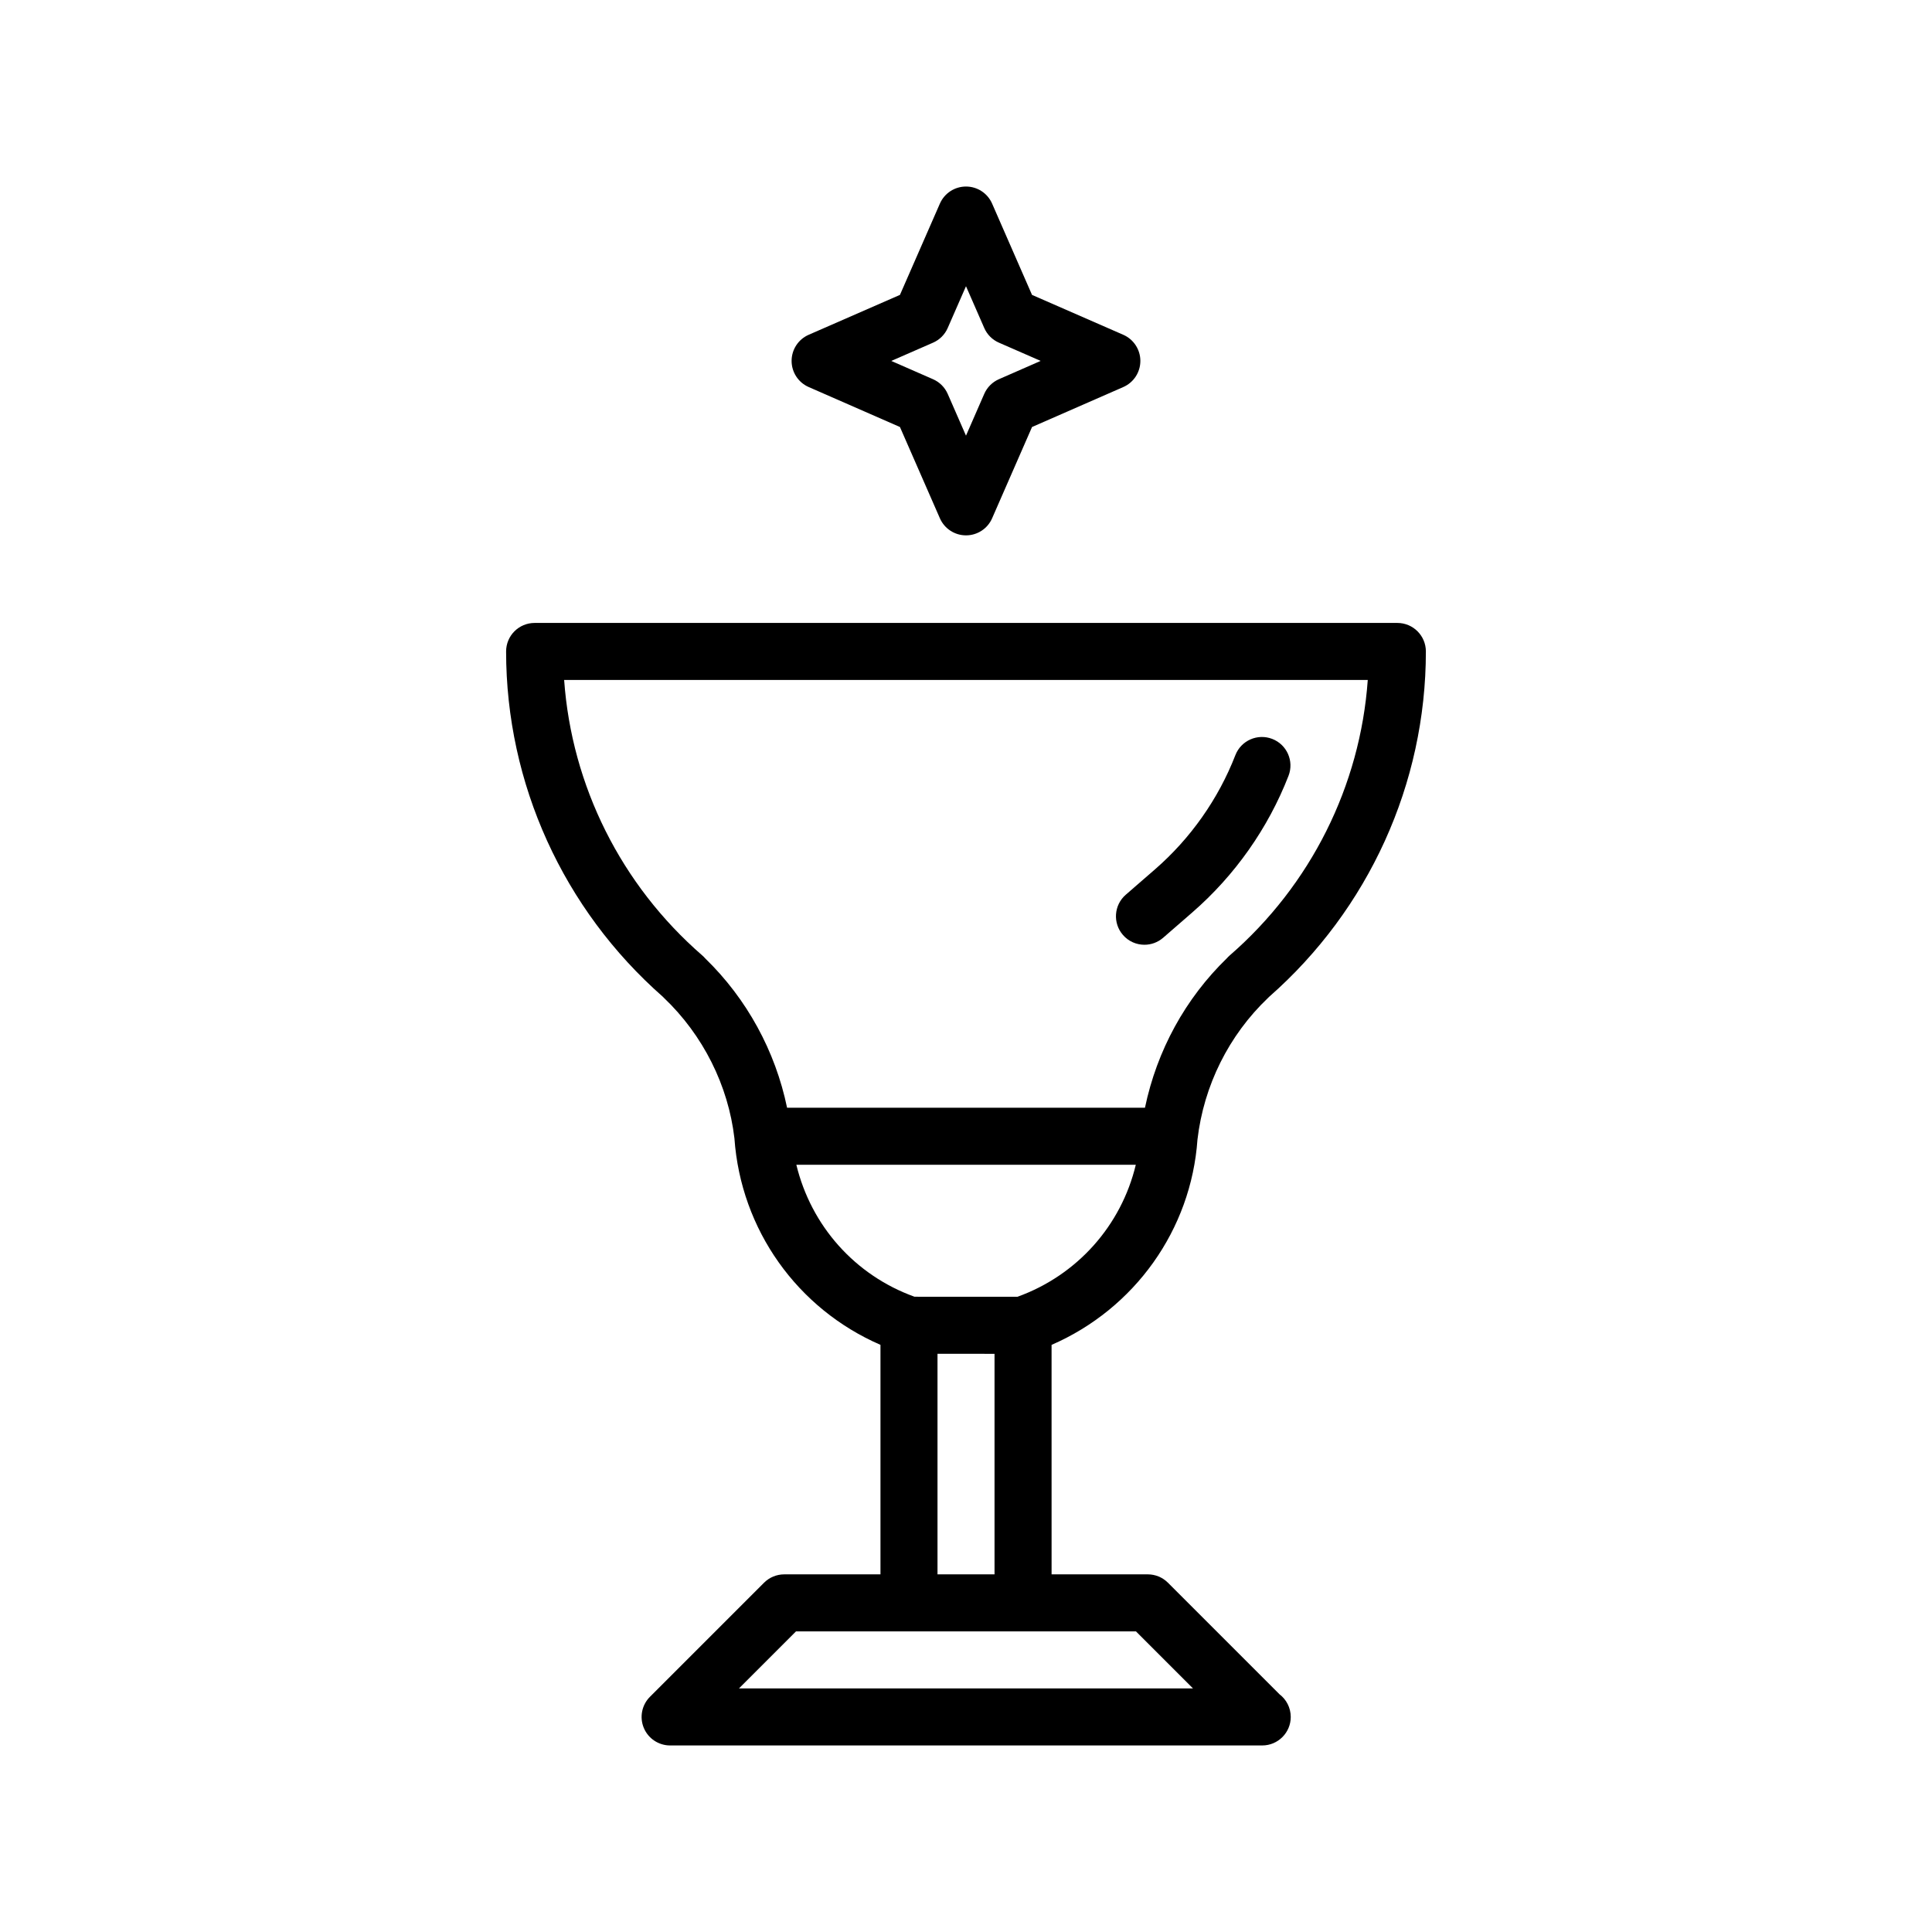
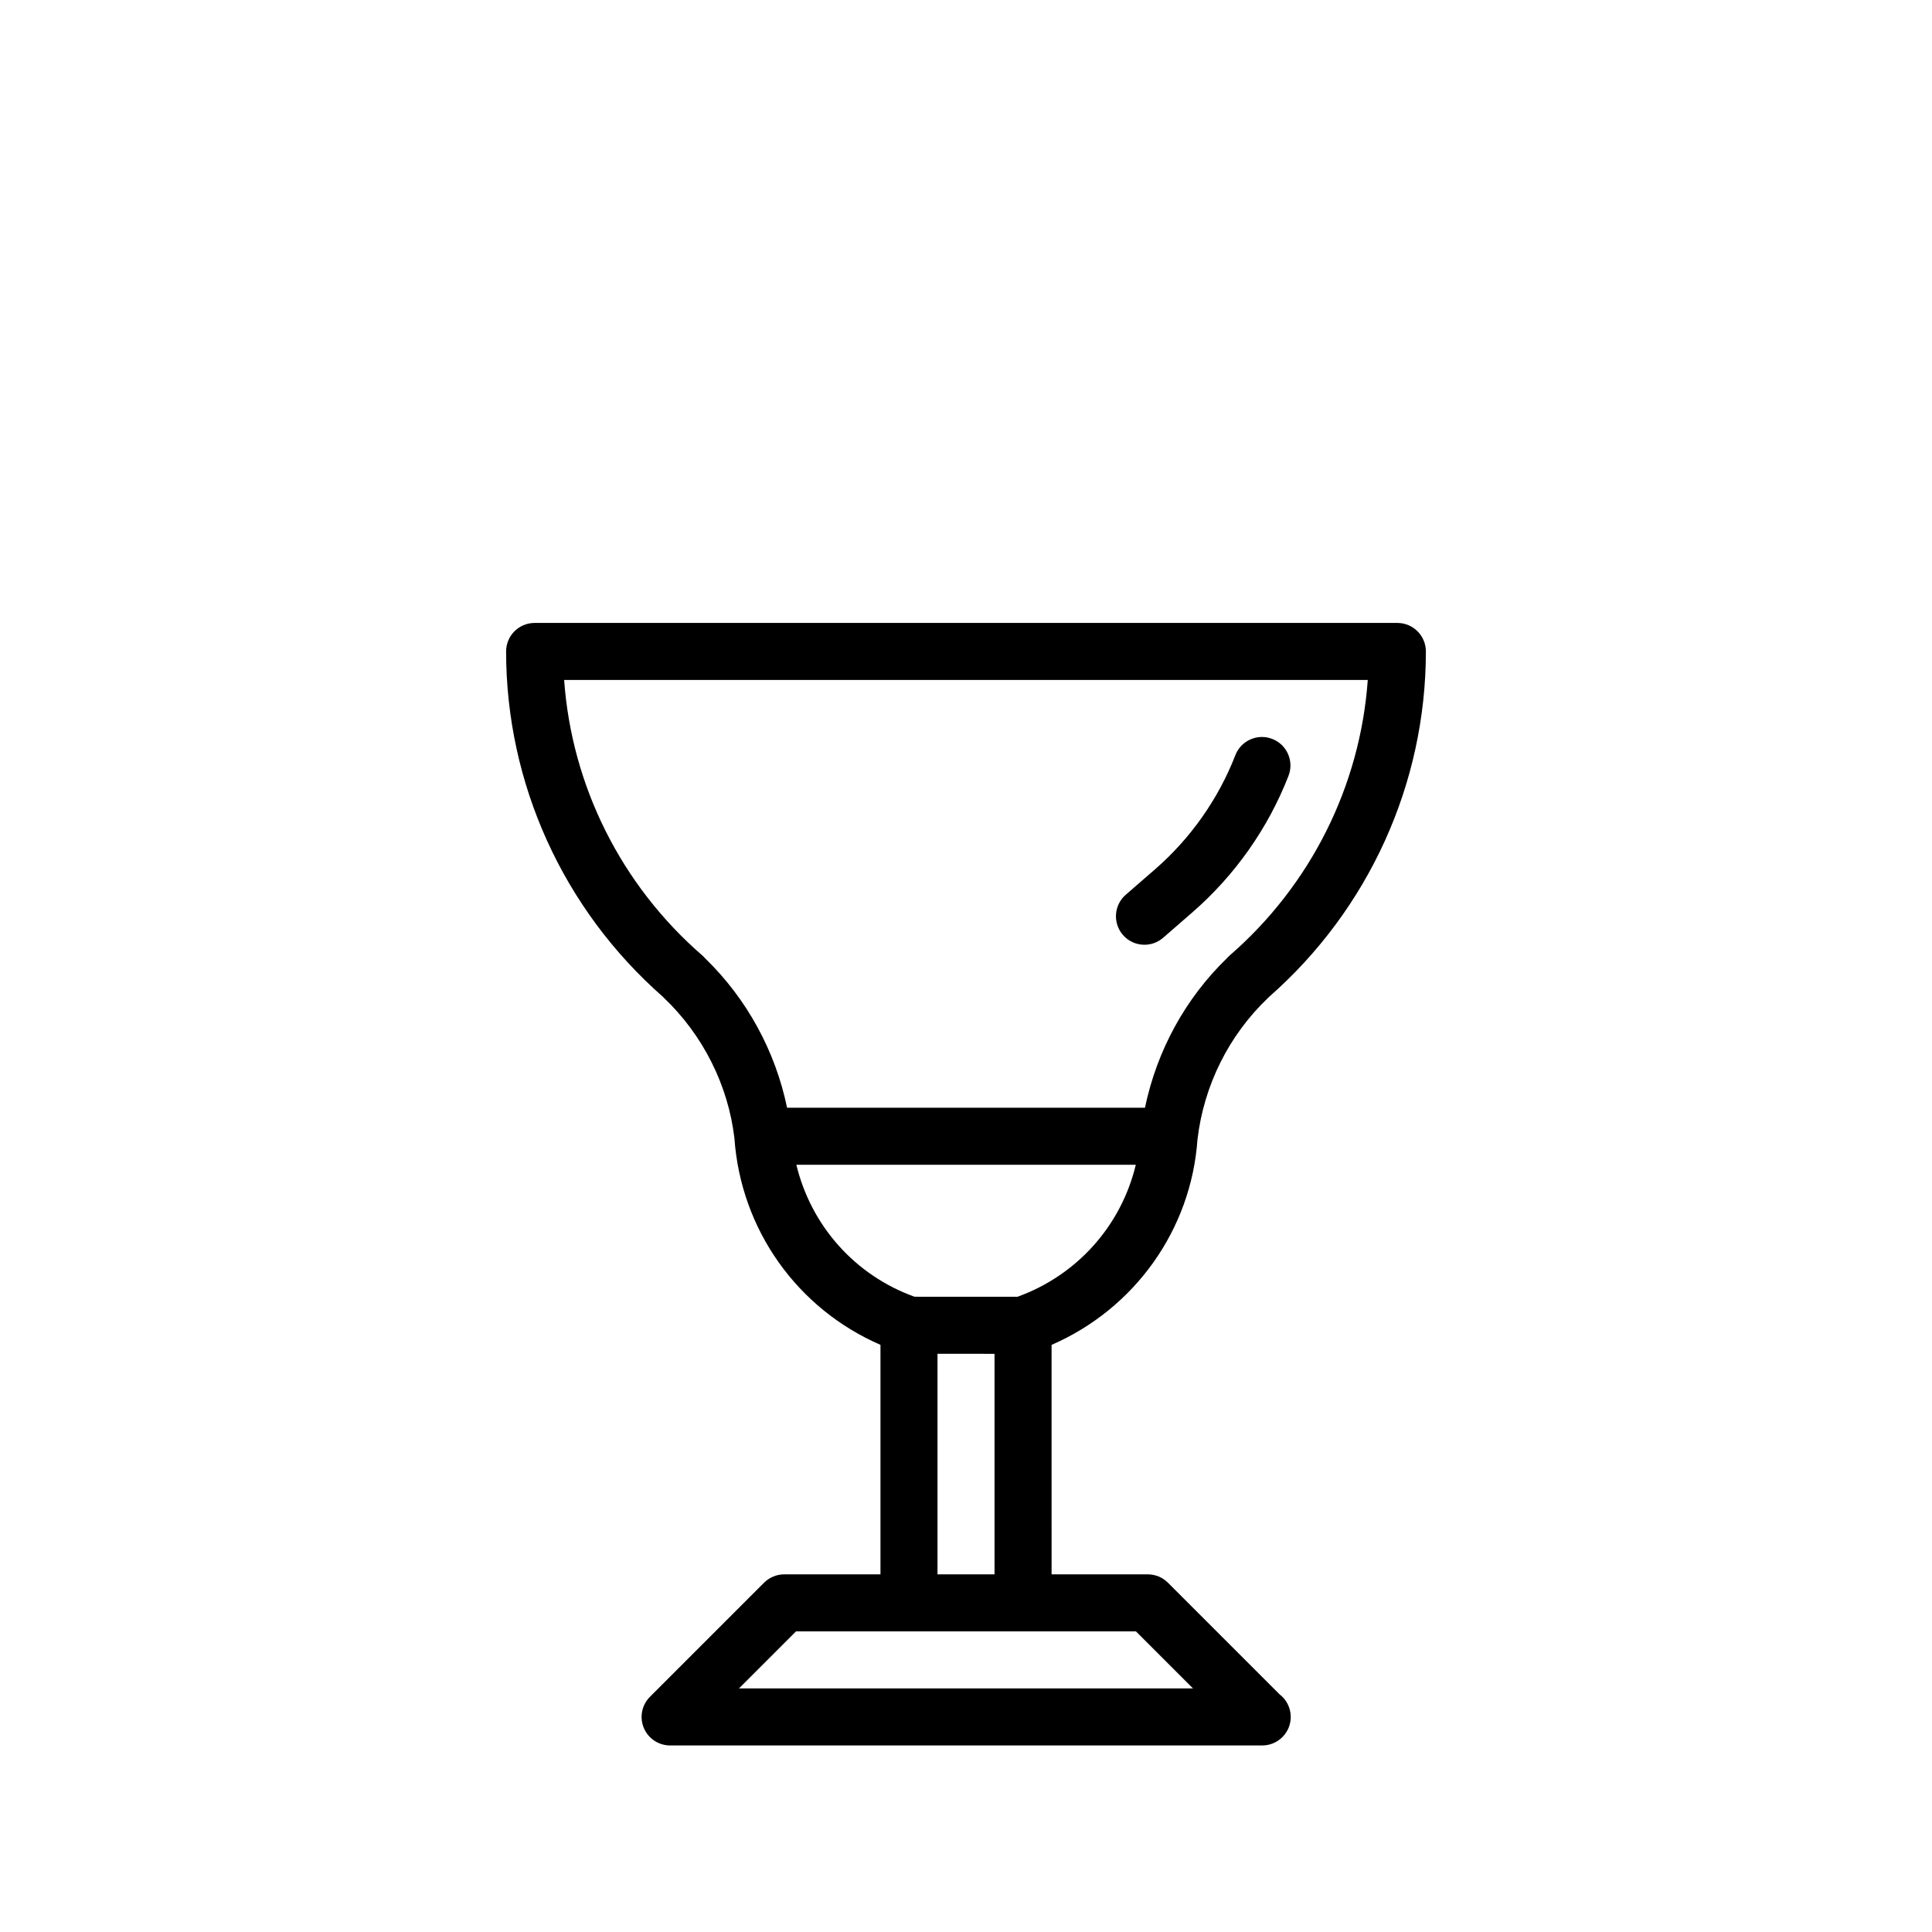
<svg xmlns="http://www.w3.org/2000/svg" fill="#000000" width="800px" height="800px" version="1.1" viewBox="144 144 512 512">
  <g>
    <path d="m483.06 592.98-29.543-29.543c-1.418-1.422-3.34-2.215-5.34-2.215h-25.496l-0.004-60.816c22.012-9.566 36.988-30.496 38.664-54.41 1.672-14.328 8.316-27.664 18.723-37.562l0.238-0.238c26.426-23.199 41.57-56.527 41.57-91.551 0-4.176-3.387-7.559-7.559-7.559h-228.63c-4.176 0-7.559 3.379-7.559 7.559 0 34.996 15.125 68.301 41.527 91.496 0.098 0.102 0.191 0.195 0.289 0.293 10.398 9.895 17.051 23.234 18.691 37.223 1.703 24.25 16.688 45.195 38.703 54.742v60.824h-25.512c-2.004 0-3.926 0.797-5.344 2.211l-30.23 30.23c-2.16 2.16-2.812 5.41-1.637 8.238 1.168 2.824 3.93 4.66 6.981 4.66h156.81c0.035-0.004 0.07-0.004 0.102 0 4.176 0 7.559-3.387 7.559-7.559-0.008-2.457-1.18-4.648-3.004-6.023zm-152.94-195.77c-21.52-18.68-34.617-44.953-36.617-73.016h212.97c-1.996 28.062-15.086 54.34-36.598 73.016-0.262 0.227-0.504 0.469-0.727 0.727-11.004 10.656-18.547 24.441-21.719 39.621h-94.844c-3.113-15.02-10.656-28.852-21.676-39.555-0.238-0.277-0.5-0.539-0.789-0.793zm24.918 55.461h89.961c-3.844 16.066-15.48 29.258-31.363 34.988l-27.281-0.012c-15.797-5.691-27.395-18.789-31.316-34.977zm37.41 50.094 15.113 0.012v58.441h-15.113zm-52.613 88.68 15.113-15.113h90.094l15.113 15.113z" />
    <path d="m447.29 394.37c1.758 0 3.516-0.609 4.949-1.848l7.727-6.715c11.289-9.805 20.105-22.324 25.504-36.207 1.512-3.891-0.418-8.266-4.309-9.777-3.891-1.512-8.273 0.418-9.777 4.309-4.508 11.602-11.875 22.07-21.316 30.27l-7.727 6.711c-3.152 2.734-3.488 7.512-0.75 10.66 1.48 1.715 3.582 2.598 5.699 2.598z" />
-     <path d="m358.31 246.57 24.184 10.59 10.586 24.188c1.203 2.75 3.918 4.527 6.922 4.527 3.008 0 5.723-1.777 6.922-4.527l10.578-24.188 24.184-10.59c2.75-1.203 4.523-3.918 4.523-6.926 0-3.008-1.785-5.719-4.527-6.922l-24.184-10.57-10.574-24.188c-1.199-2.754-3.914-4.531-6.922-4.531-3.004 0-5.719 1.777-6.922 4.527l-10.586 24.191-24.184 10.57c-2.75 1.203-4.527 3.918-4.527 6.922 0 3.004 1.777 5.723 4.527 6.926zm32.949-11.754c1.742-0.762 3.141-2.152 3.894-3.894l4.844-11.07 4.836 11.062c0.754 1.742 2.152 3.141 3.894 3.898l11.059 4.832-11.062 4.848c-1.742 0.762-3.133 2.152-3.891 3.894l-4.836 11.07-4.84-11.062c-0.762-1.742-2.152-3.133-3.891-3.894l-11.07-4.848z" />
  </g>
</svg>